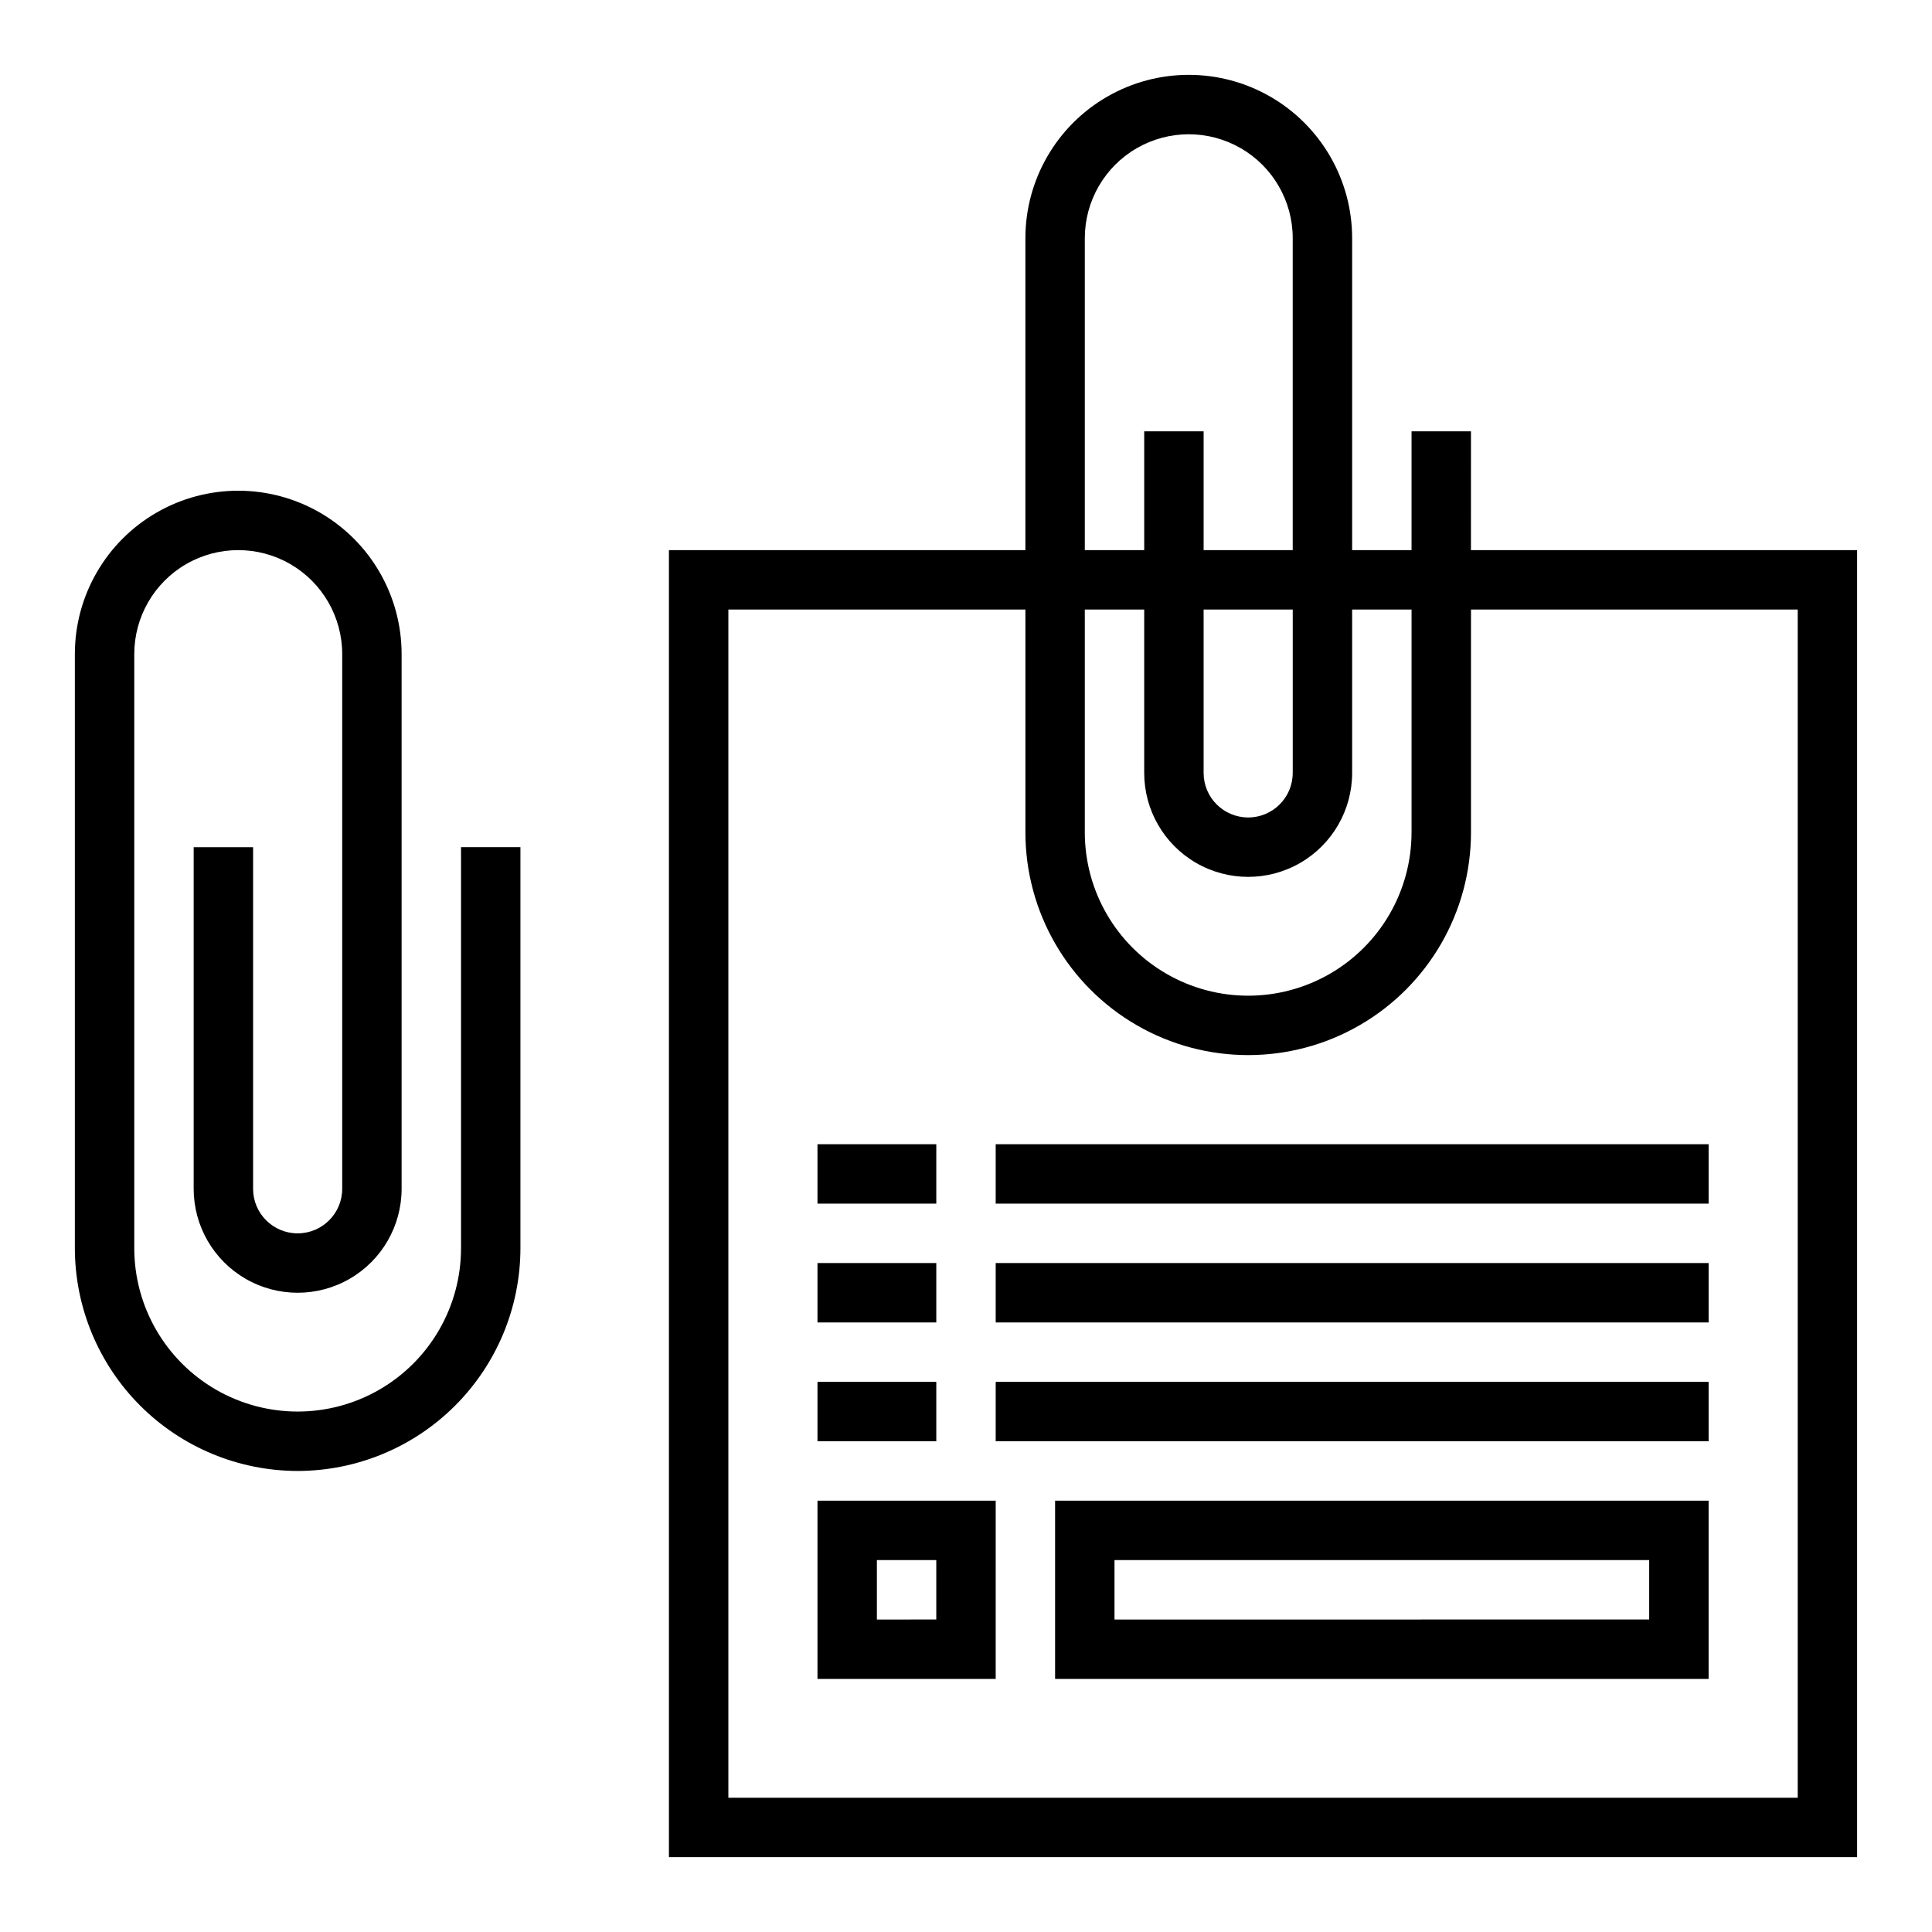
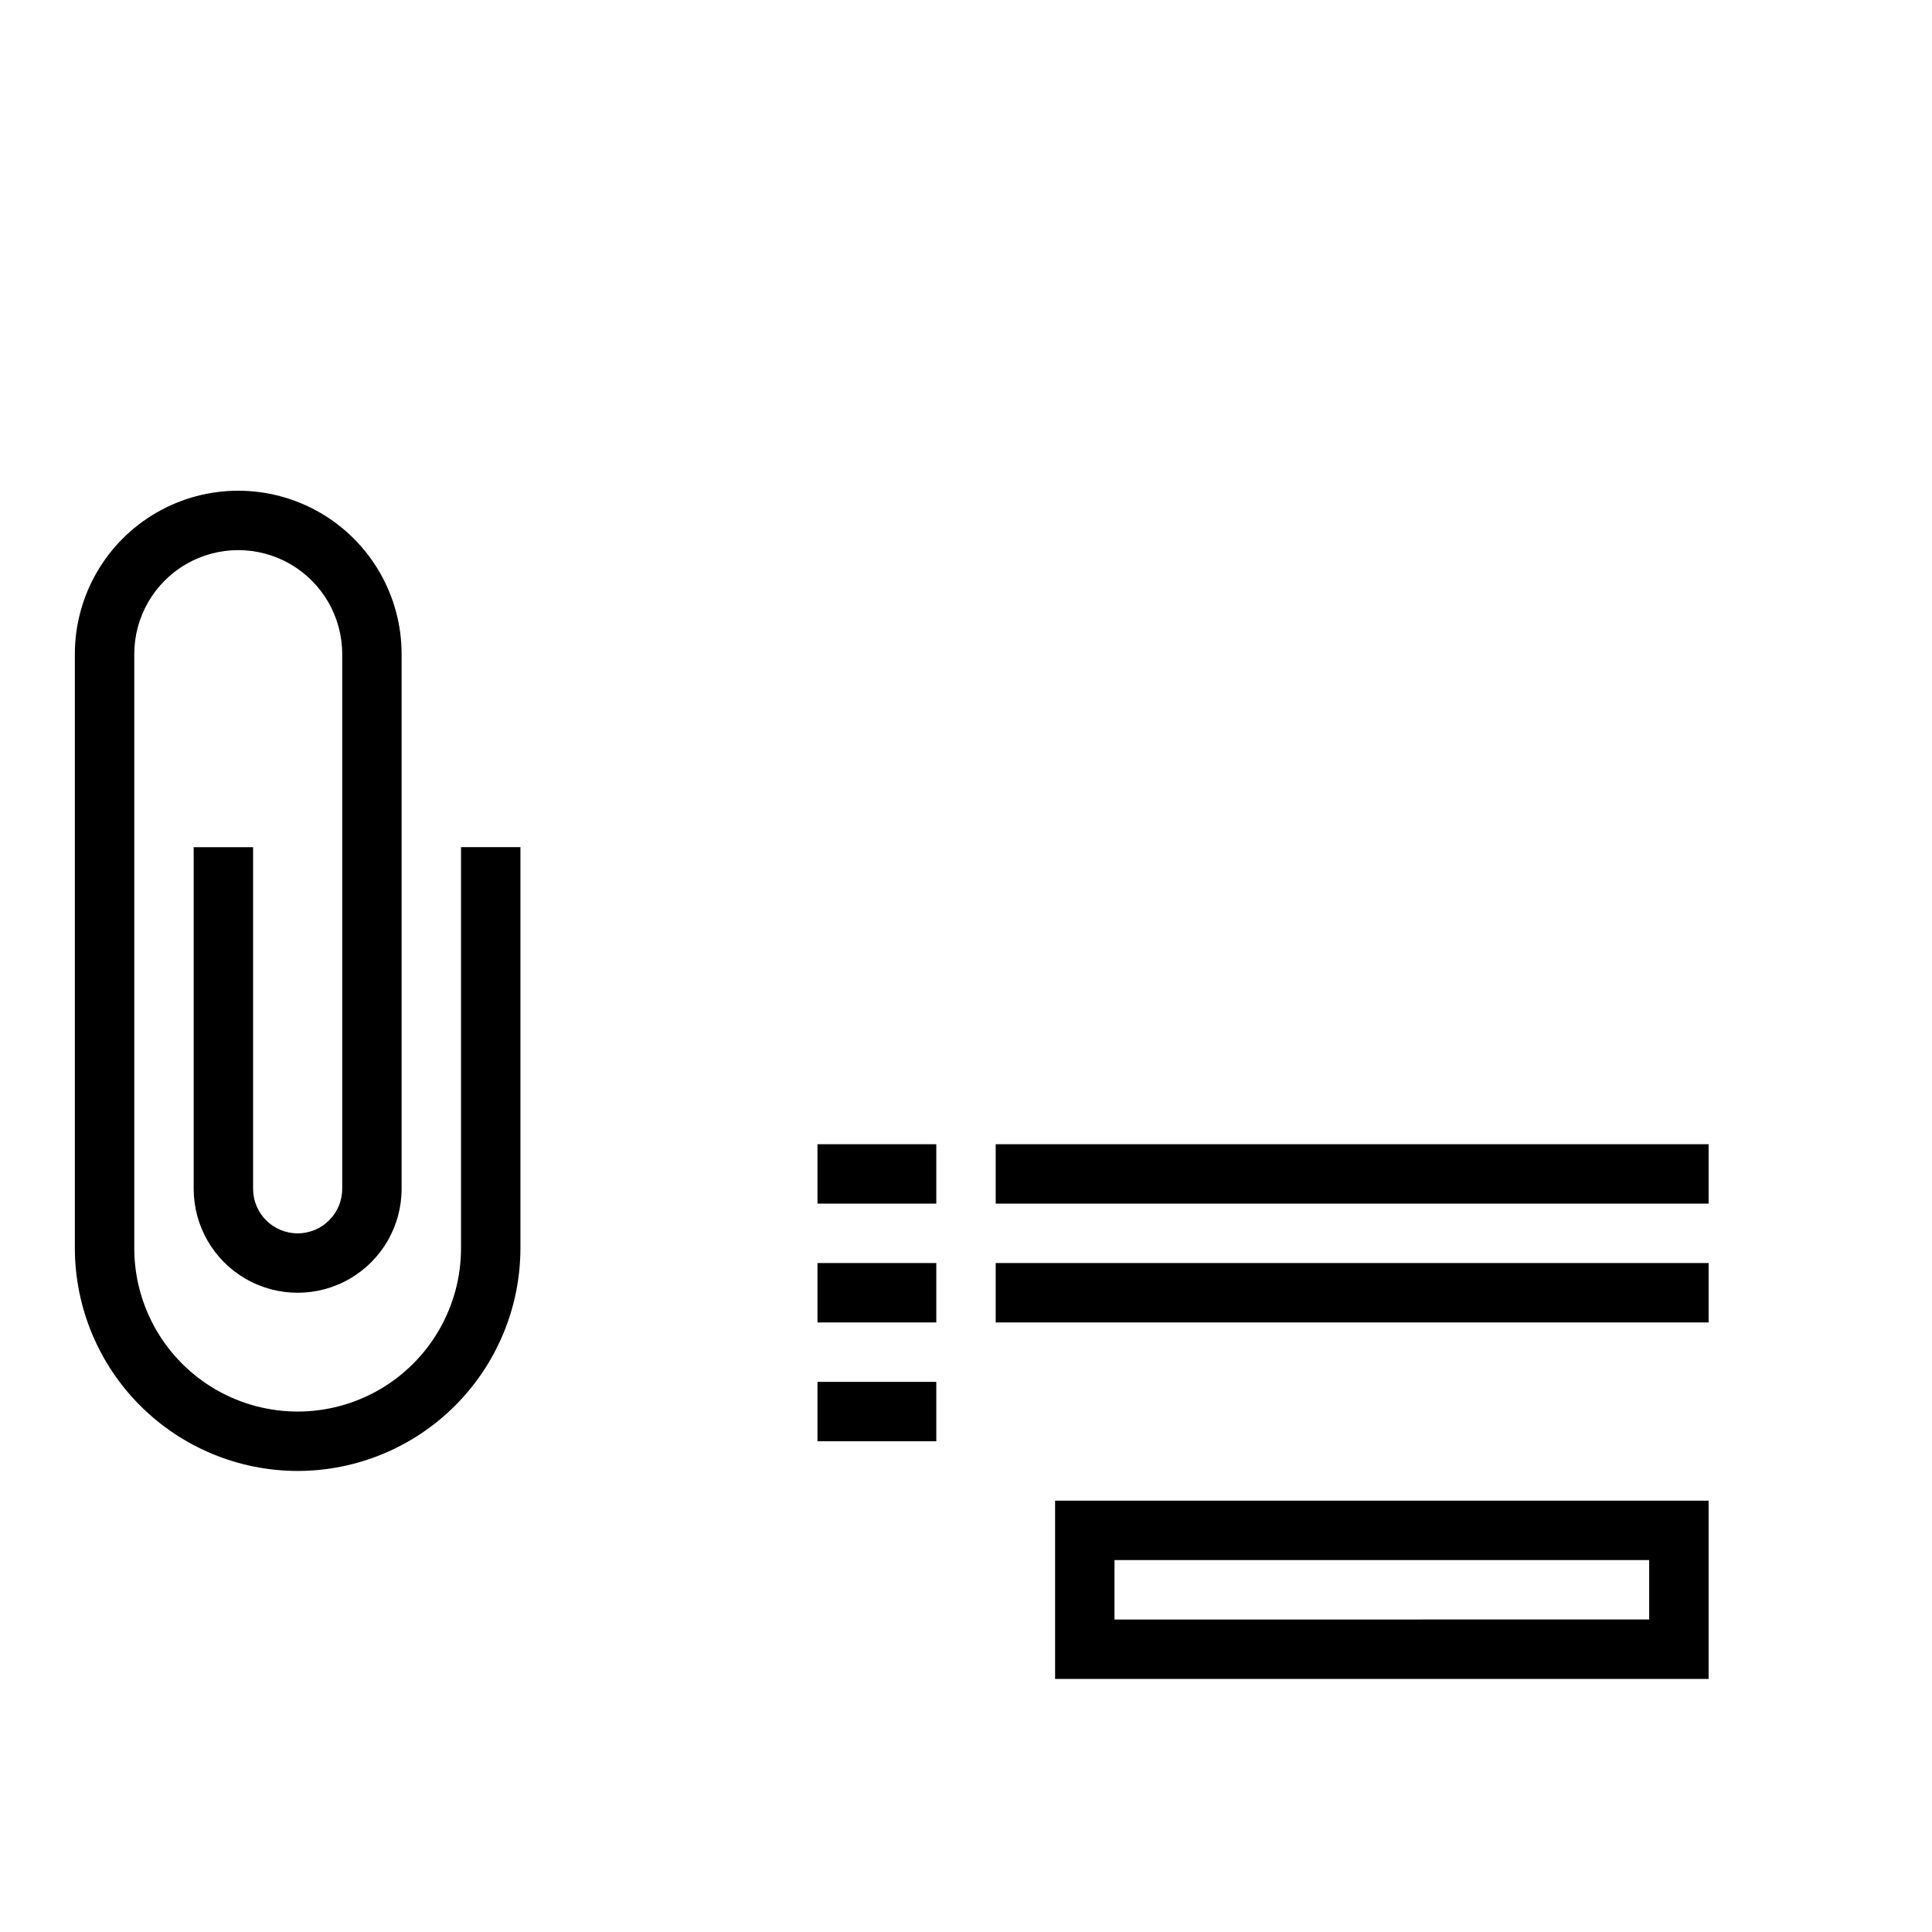
<svg xmlns="http://www.w3.org/2000/svg" fill="#000000" width="800px" height="800px" version="1.1" viewBox="144 144 512 512">
  <g>
    <path d="m222.88 533.82c15.652-0.02 30.66-6.242 41.727-17.312 11.07-11.066 17.297-26.074 17.312-41.73v-106.27h-15.742v106.27c0 15.469-8.254 29.762-21.648 37.496-13.398 7.734-29.902 7.734-43.297 0s-21.648-22.027-21.648-37.496v-157.44 0.004c0-9.844 5.25-18.941 13.777-23.863 8.523-4.922 19.027-4.922 27.551 0 8.523 4.922 13.777 14.02 13.777 23.863v141.7c0 6.519-5.289 11.809-11.809 11.809-6.523 0-11.809-5.289-11.809-11.809v-90.527h-15.746v90.527c0 9.844 5.254 18.938 13.777 23.859 8.523 4.922 19.027 4.922 27.551 0 8.527-4.922 13.777-14.016 13.777-23.859v-141.7c0-15.469-8.25-29.762-21.648-37.496-13.395-7.734-29.898-7.734-43.297 0-13.395 7.734-21.648 22.027-21.648 37.496v157.44-0.004c0.02 15.656 6.246 30.664 17.312 41.73 11.07 11.07 26.078 17.293 41.73 17.312z" />
-     <path d="m533.82 258.3h-15.746v31.488h-15.742v-82.656c0-15.469-8.254-29.762-21.648-37.496-13.398-7.734-29.902-7.734-43.297 0s-21.648 22.027-21.648 37.496v82.656h-94.465v346.37h314.88v-346.37h-102.34zm-15.742 47.23v59.039l-0.004 0.004c0 15.469-8.25 29.762-21.648 37.496-13.395 7.734-29.898 7.734-43.297 0-13.395-7.734-21.645-22.027-21.645-37.496v-59.039h15.742v43.297c0 9.84 5.25 18.938 13.777 23.859 8.523 4.922 19.027 4.922 27.551 0 8.523-4.922 13.777-14.02 13.777-23.859v-43.297zm-55.105 0h23.617v43.297l-0.004 0.004c0 6.519-5.285 11.805-11.809 11.805-6.519 0-11.805-5.285-11.805-11.805zm-31.488-98.398c0-9.844 5.25-18.938 13.773-23.859 8.527-4.922 19.027-4.922 27.555 0 8.523 4.922 13.773 14.016 13.773 23.859v82.656h-23.613v-31.488h-15.746v31.488h-15.742zm188.93 98.402v314.88h-283.39v-314.88h78.719v59.039c0 21.094 11.254 40.582 29.52 51.129 18.27 10.547 40.773 10.547 59.043 0 18.266-10.547 29.52-30.035 29.52-51.129v-59.039z" />
    <path d="m360.64 447.23h31.488v15.742h-31.488z" />
    <path d="m407.87 447.23h188.93v15.742h-188.93z" />
    <path d="m360.64 478.72h31.488v15.742h-31.488z" />
    <path d="m407.87 478.72h188.93v15.742h-188.93z" />
    <path d="m360.64 510.21h31.488v15.742h-31.488z" />
-     <path d="m407.87 510.21h188.93v15.742h-188.93z" />
-     <path d="m360.64 588.93h47.23l0.004-47.23h-47.234zm15.742-31.488h15.742v15.742l-15.738 0.004z" />
    <path d="m423.61 588.93h173.19v-47.23h-173.19zm15.742-31.488h141.7v15.742l-141.7 0.004z" />
  </g>
</svg>